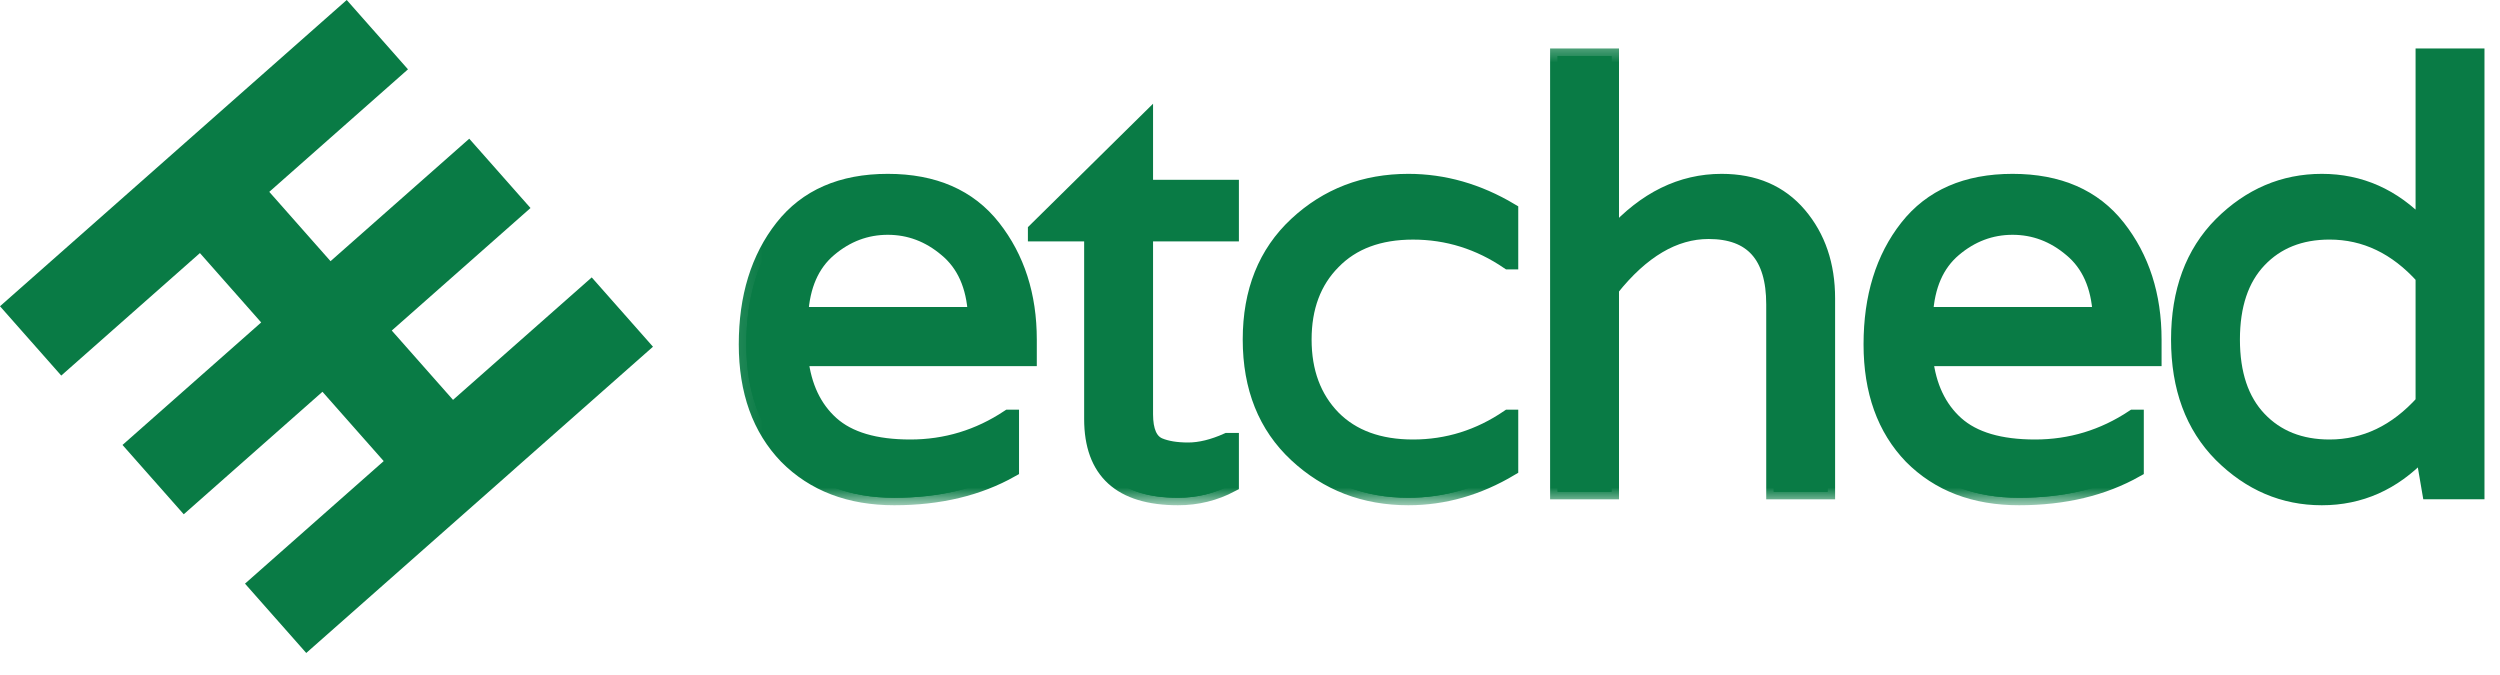
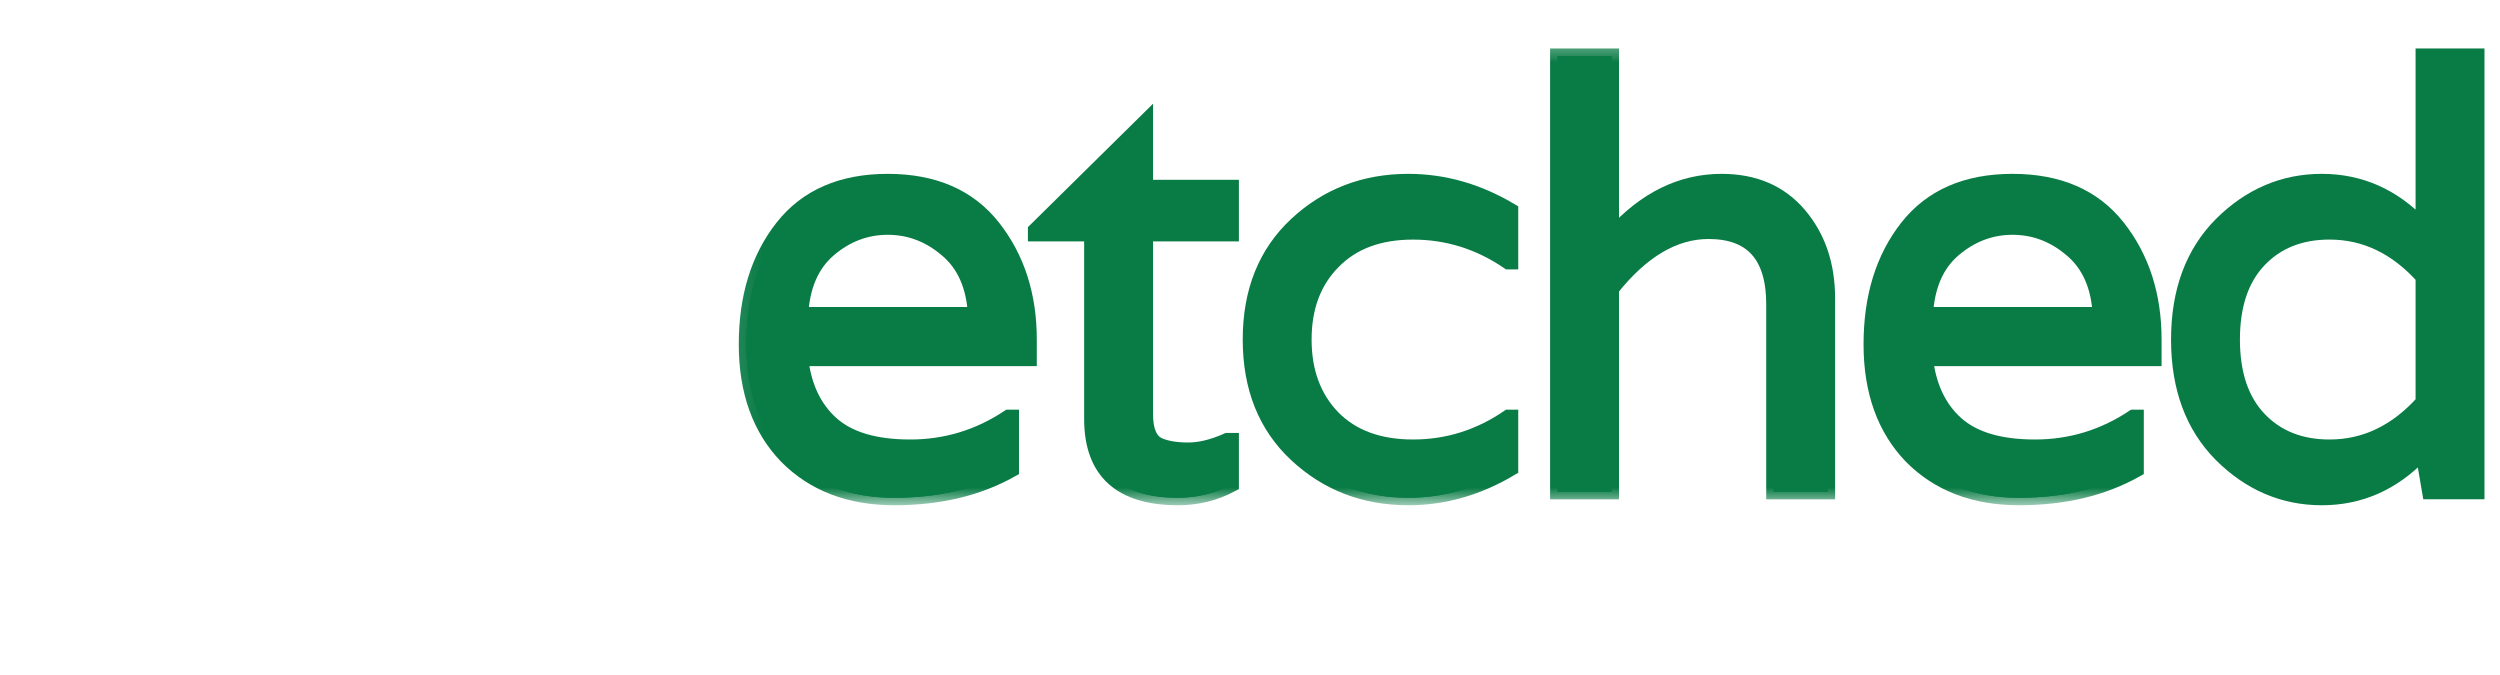
<svg xmlns="http://www.w3.org/2000/svg" width="100" height="27" viewBox="0 0 100 27" fill="none">
-   <path d="M16.319 2.773L10.771 7.674L13.221 10.447L18.77 5.548L21.22 8.321L15.671 13.222L18.121 15.995L23.669 11.096L26.119 13.869L20.57 18.769L20.571 18.77L17.798 21.219L12.25 26.119L9.8 23.346L15.348 18.444L12.898 15.671L7.35 20.571L4.9 17.798L10.447 12.898L7.997 10.123L2.45 15.023L0 12.25L13.869 0L16.319 2.773Z" fill="#097B45" />
  <path d="M35.511 7.253C37.358 7.253 38.764 7.867 39.727 9.092C40.69 10.318 41.172 11.815 41.172 13.582V14.346H32.029C32.156 15.46 32.566 16.328 33.261 16.949C33.956 17.57 35.006 17.88 36.411 17.88C37.832 17.88 39.143 17.482 40.343 16.686H40.461V18.788C39.135 19.536 37.572 19.911 35.772 19.911C33.988 19.911 32.551 19.361 31.461 18.262C30.388 17.148 29.851 15.651 29.851 13.773C29.851 11.879 30.332 10.318 31.295 9.092C32.258 7.867 33.664 7.254 35.511 7.253ZM35.511 9.092C34.643 9.092 33.861 9.387 33.166 9.976C32.472 10.565 32.093 11.433 32.029 12.579H39.017C38.954 11.433 38.567 10.565 37.857 9.976C37.162 9.387 36.379 9.092 35.511 9.092Z" fill="#097B45" />
  <path d="M49.256 9.355H45.822V16.567C45.822 17.236 46.003 17.65 46.366 17.809C46.666 17.936 47.053 18 47.527 18C48.001 18 48.522 17.872 49.09 17.618H49.256V19.385C48.593 19.735 47.882 19.91 47.124 19.91C44.819 19.91 43.666 18.86 43.666 16.758V9.355H41.416V9.212L45.822 4.866V7.492H49.256V9.355Z" fill="#097B45" />
  <path d="M60.335 10.477C59.167 9.681 57.896 9.284 56.522 9.284C55.164 9.284 54.098 9.681 53.325 10.477C52.551 11.258 52.164 12.292 52.164 13.582C52.164 14.871 52.551 15.914 53.325 16.71C54.098 17.49 55.164 17.88 56.522 17.88C57.896 17.88 59.167 17.483 60.335 16.686H60.43V18.74C59.12 19.52 57.754 19.91 56.333 19.91C54.58 19.91 53.088 19.337 51.856 18.191C50.625 17.045 50.009 15.508 50.009 13.582C50.009 11.656 50.625 10.119 51.856 8.973C53.088 7.827 54.58 7.254 56.333 7.254C57.754 7.254 59.12 7.644 60.43 8.424V10.477H60.335Z" fill="#097B45" />
  <path d="M68.865 7.254C70.175 7.254 71.21 7.699 71.968 8.591C72.725 9.483 73.104 10.597 73.104 11.934V19.672H70.949V12.173C70.949 10.231 70.081 9.26 68.344 9.26C66.97 9.26 65.675 10.024 64.46 11.552V19.672H62.304V2.239H64.46V9.379H64.531C65.809 7.962 67.254 7.254 68.865 7.254Z" fill="#097B45" />
  <path d="M86.163 13.582V14.346H77.021C77.147 15.46 77.558 16.328 78.252 16.949C78.947 17.57 79.997 17.88 81.402 17.88C82.823 17.88 84.134 17.483 85.334 16.686H85.452V18.788C84.126 19.536 82.563 19.91 80.763 19.91C78.979 19.91 77.542 19.361 76.452 18.262C75.379 17.148 74.842 15.652 74.842 13.773C74.842 11.879 75.323 10.318 76.287 9.092C77.25 7.867 78.655 7.254 80.502 7.254C82.35 7.254 83.755 7.867 84.718 9.092C85.681 10.318 86.163 11.815 86.163 13.582ZM77.021 12.579H84.008C83.945 11.433 83.558 10.565 82.847 9.976C82.152 9.387 81.371 9.092 80.502 9.092C79.634 9.092 78.852 9.387 78.158 9.976C77.463 10.565 77.084 11.433 77.021 12.579Z" fill="#097B45" />
  <path d="M88.847 8.973C89.999 7.827 91.342 7.254 92.873 7.254C94.405 7.254 95.731 7.843 96.852 9.021H96.923V2.239H99.079V19.672H97.184L96.923 18.143H96.852C95.731 19.321 94.405 19.91 92.873 19.91C91.342 19.91 89.999 19.337 88.847 18.191C87.71 17.045 87.142 15.508 87.142 13.582C87.142 11.656 87.71 10.119 88.847 8.973ZM93.181 17.88C94.602 17.88 95.85 17.283 96.923 16.089V11.075C95.85 9.88 94.602 9.283 93.181 9.283C92.013 9.283 91.073 9.658 90.363 10.406C89.652 11.154 89.297 12.213 89.297 13.582C89.297 14.951 89.652 16.01 90.363 16.758C91.073 17.506 92.013 17.88 93.181 17.88Z" fill="#097B45" />
  <mask id="mask0_77_15" style="mask-type:luminance" maskUnits="userSpaceOnUse" x="29" y="1" width="71" height="20">
    <path d="M100 1.492H29.105V20.149H100V1.492Z" fill="white" />
    <path d="M41.172 13.582V14.346H32.03C32.156 15.46 32.567 16.328 33.261 16.949C33.956 17.57 35.006 17.88 36.411 17.88C37.833 17.88 39.143 17.483 40.343 16.686H40.461V18.788C39.135 19.536 37.572 19.91 35.772 19.91C33.988 19.91 32.551 19.361 31.461 18.262C30.388 17.148 29.851 15.652 29.851 13.773C29.851 11.879 30.332 10.318 31.296 9.092C32.259 7.867 33.664 7.254 35.511 7.254C37.359 7.254 38.764 7.867 39.727 9.092C40.69 10.318 41.172 11.815 41.172 13.582ZM32.03 12.579H39.017C38.953 11.433 38.567 10.565 37.856 9.976C37.161 9.387 36.38 9.092 35.511 9.092C34.643 9.092 33.861 9.387 33.167 9.976C32.472 10.565 32.093 11.433 32.03 12.579Z" fill="black" />
    <path d="M49.256 9.355H45.822V16.567C45.822 17.236 46.003 17.65 46.366 17.809C46.666 17.936 47.053 18 47.527 18C48.001 18 48.522 17.872 49.09 17.618H49.256V19.385C48.593 19.735 47.882 19.91 47.124 19.91C44.819 19.91 43.666 18.86 43.666 16.758V9.355H41.416V9.212L45.822 4.866V7.492H49.256V9.355Z" fill="black" />
    <path d="M60.335 10.477C59.167 9.681 57.896 9.284 56.522 9.284C55.164 9.284 54.098 9.681 53.325 10.477C52.551 11.258 52.164 12.292 52.164 13.582C52.164 14.871 52.551 15.914 53.325 16.71C54.098 17.49 55.164 17.88 56.522 17.88C57.896 17.88 59.167 17.483 60.335 16.686H60.43V18.74C59.12 19.52 57.754 19.91 56.333 19.91C54.58 19.91 53.088 19.337 51.856 18.191C50.625 17.045 50.009 15.508 50.009 13.582C50.009 11.656 50.625 10.119 51.856 8.973C53.088 7.827 54.58 7.254 56.333 7.254C57.754 7.254 59.12 7.644 60.43 8.424V10.477H60.335Z" fill="black" />
    <path d="M68.865 7.254C70.175 7.254 71.21 7.699 71.968 8.591C72.725 9.483 73.104 10.597 73.104 11.934V19.672H70.949V12.173C70.949 10.231 70.081 9.26 68.344 9.26C66.97 9.26 65.675 10.024 64.46 11.552V19.672H62.304V2.239H64.46V9.379H64.531C65.809 7.962 67.254 7.254 68.865 7.254Z" fill="black" />
    <path d="M86.163 13.582V14.346H77.021C77.147 15.46 77.558 16.328 78.252 16.949C78.947 17.57 79.997 17.88 81.402 17.88C82.823 17.88 84.134 17.483 85.334 16.686H85.452V18.788C84.126 19.536 82.563 19.91 80.763 19.91C78.979 19.91 77.542 19.361 76.452 18.262C75.379 17.148 74.842 15.652 74.842 13.773C74.842 11.879 75.323 10.318 76.287 9.092C77.25 7.867 78.655 7.254 80.502 7.254C82.35 7.254 83.755 7.867 84.718 9.092C85.681 10.318 86.163 11.815 86.163 13.582ZM77.021 12.579H84.008C83.945 11.433 83.558 10.565 82.847 9.976C82.152 9.387 81.371 9.092 80.502 9.092C79.634 9.092 78.852 9.387 78.158 9.976C77.463 10.565 77.084 11.433 77.021 12.579Z" fill="black" />
    <path d="M88.847 8.973C89.999 7.827 91.342 7.254 92.873 7.254C94.405 7.254 95.731 7.843 96.852 9.021H96.923V2.239H99.079V19.672H97.184L96.923 18.143H96.852C95.731 19.321 94.405 19.91 92.873 19.91C91.342 19.91 89.999 19.337 88.847 18.191C87.71 17.045 87.142 15.508 87.142 13.582C87.142 11.656 87.71 10.119 88.847 8.973ZM93.181 17.88C94.602 17.88 95.85 17.283 96.923 16.089V11.075C95.85 9.88 94.602 9.283 93.181 9.283C92.013 9.283 91.073 9.658 90.363 10.406C89.652 11.154 89.297 12.213 89.297 13.582C89.297 14.951 89.652 16.01 90.363 16.758C91.073 17.506 92.013 17.88 93.181 17.88Z" fill="black" />
  </mask>
  <g mask="url(#mask0_77_15)">
    <path d="M41.172 13.582V14.346H32.03C32.156 15.46 32.567 16.328 33.261 16.949C33.956 17.57 35.006 17.88 36.411 17.88C37.833 17.88 39.143 17.483 40.343 16.686H40.461V18.788C39.135 19.536 37.572 19.91 35.772 19.91C33.988 19.91 32.551 19.361 31.461 18.262C30.388 17.148 29.851 15.652 29.851 13.773C29.851 11.879 30.332 10.318 31.296 9.092C32.259 7.867 33.664 7.254 35.511 7.254C37.359 7.254 38.764 7.867 39.727 9.092C40.69 10.318 41.172 11.815 41.172 13.582ZM32.03 12.579H39.017C38.953 11.433 38.567 10.565 37.856 9.976C37.161 9.387 36.38 9.092 35.511 9.092C34.643 9.092 33.861 9.387 33.167 9.976C32.472 10.565 32.093 11.433 32.03 12.579Z" stroke="#097B45" stroke-width="0.6" />
  </g>
  <mask id="mask1_77_15" style="mask-type:luminance" maskUnits="userSpaceOnUse" x="29" y="1" width="71" height="20">
    <path d="M100 1.492H29.105V20.149H100V1.492Z" fill="white" />
    <path d="M41.172 13.582V14.346H32.03C32.156 15.46 32.567 16.328 33.261 16.949C33.956 17.57 35.006 17.88 36.411 17.88C37.833 17.88 39.143 17.483 40.343 16.686H40.461V18.788C39.135 19.536 37.572 19.91 35.772 19.91C33.988 19.91 32.551 19.361 31.461 18.262C30.388 17.148 29.851 15.652 29.851 13.773C29.851 11.879 30.332 10.318 31.296 9.092C32.259 7.867 33.664 7.254 35.511 7.254C37.359 7.254 38.764 7.867 39.727 9.092C40.69 10.318 41.172 11.815 41.172 13.582ZM32.03 12.579H39.017C38.953 11.433 38.567 10.565 37.856 9.976C37.161 9.387 36.38 9.092 35.511 9.092C34.643 9.092 33.861 9.387 33.167 9.976C32.472 10.565 32.093 11.433 32.03 12.579Z" fill="black" />
    <path d="M49.256 9.355H45.822V16.567C45.822 17.236 46.003 17.65 46.366 17.809C46.666 17.936 47.053 18 47.527 18C48.001 18 48.522 17.872 49.09 17.618H49.256V19.385C48.593 19.735 47.882 19.91 47.124 19.91C44.819 19.91 43.666 18.86 43.666 16.758V9.355H41.416V9.212L45.822 4.866V7.492H49.256V9.355Z" fill="black" />
    <path d="M60.335 10.477C59.167 9.681 57.896 9.284 56.522 9.284C55.164 9.284 54.098 9.681 53.325 10.477C52.551 11.258 52.164 12.292 52.164 13.582C52.164 14.871 52.551 15.914 53.325 16.71C54.098 17.49 55.164 17.88 56.522 17.88C57.896 17.88 59.167 17.483 60.335 16.686H60.43V18.74C59.12 19.52 57.754 19.91 56.333 19.91C54.58 19.91 53.088 19.337 51.856 18.191C50.625 17.045 50.009 15.508 50.009 13.582C50.009 11.656 50.625 10.119 51.856 8.973C53.088 7.827 54.58 7.254 56.333 7.254C57.754 7.254 59.12 7.644 60.43 8.424V10.477H60.335Z" fill="black" />
    <path d="M68.865 7.254C70.175 7.254 71.21 7.699 71.968 8.591C72.725 9.483 73.104 10.597 73.104 11.934V19.672H70.949V12.173C70.949 10.231 70.081 9.26 68.344 9.26C66.97 9.26 65.675 10.024 64.46 11.552V19.672H62.304V2.239H64.46V9.379H64.531C65.809 7.962 67.254 7.254 68.865 7.254Z" fill="black" />
    <path d="M86.163 13.582V14.346H77.021C77.147 15.46 77.558 16.328 78.252 16.949C78.947 17.57 79.997 17.88 81.402 17.88C82.823 17.88 84.134 17.483 85.334 16.686H85.452V18.788C84.126 19.536 82.563 19.91 80.763 19.91C78.979 19.91 77.542 19.361 76.452 18.262C75.379 17.148 74.842 15.652 74.842 13.773C74.842 11.879 75.323 10.318 76.287 9.092C77.25 7.867 78.655 7.254 80.502 7.254C82.35 7.254 83.755 7.867 84.718 9.092C85.681 10.318 86.163 11.815 86.163 13.582ZM77.021 12.579H84.008C83.945 11.433 83.558 10.565 82.847 9.976C82.152 9.387 81.371 9.092 80.502 9.092C79.634 9.092 78.852 9.387 78.158 9.976C77.463 10.565 77.084 11.433 77.021 12.579Z" fill="black" />
-     <path d="M88.847 8.973C89.999 7.827 91.342 7.254 92.873 7.254C94.405 7.254 95.731 7.843 96.852 9.021H96.923V2.239H99.079V19.672H97.184L96.923 18.143H96.852C95.731 19.321 94.405 19.91 92.873 19.91C91.342 19.91 89.999 19.337 88.847 18.191C87.71 17.045 87.142 15.508 87.142 13.582C87.142 11.656 87.71 10.119 88.847 8.973ZM93.181 17.88C94.602 17.88 95.85 17.283 96.923 16.089V11.075C95.85 9.88 94.602 9.283 93.181 9.283C92.013 9.283 91.073 9.658 90.363 10.406C89.652 11.154 89.297 12.213 89.297 13.582C89.297 14.951 89.652 16.01 90.363 16.758C91.073 17.506 92.013 17.88 93.181 17.88Z" fill="black" />
  </mask>
  <g mask="url(#mask1_77_15)">
    <path d="M49.256 9.355H45.822V16.567C45.822 17.236 46.003 17.65 46.366 17.809C46.666 17.936 47.053 18 47.527 18C48.001 18 48.522 17.872 49.09 17.618H49.256V19.385C48.593 19.735 47.882 19.91 47.124 19.91C44.819 19.91 43.666 18.86 43.666 16.758V9.355H41.416V9.212L45.822 4.866V7.492H49.256V9.355Z" stroke="#097B45" stroke-width="0.6" />
  </g>
  <mask id="mask2_77_15" style="mask-type:luminance" maskUnits="userSpaceOnUse" x="29" y="1" width="71" height="20">
    <path d="M100 1.492H29.105V20.149H100V1.492Z" fill="white" />
    <path d="M41.172 13.582V14.346H32.03C32.156 15.46 32.567 16.328 33.261 16.949C33.956 17.57 35.006 17.88 36.411 17.88C37.833 17.88 39.143 17.483 40.343 16.686H40.461V18.788C39.135 19.536 37.572 19.91 35.772 19.91C33.988 19.91 32.551 19.361 31.461 18.262C30.388 17.148 29.851 15.652 29.851 13.773C29.851 11.879 30.332 10.318 31.296 9.092C32.259 7.867 33.664 7.254 35.511 7.254C37.359 7.254 38.764 7.867 39.727 9.092C40.69 10.318 41.172 11.815 41.172 13.582ZM32.03 12.579H39.017C38.953 11.433 38.567 10.565 37.856 9.976C37.161 9.387 36.38 9.092 35.511 9.092C34.643 9.092 33.861 9.387 33.167 9.976C32.472 10.565 32.093 11.433 32.03 12.579Z" fill="black" />
    <path d="M49.256 9.355H45.822V16.567C45.822 17.236 46.003 17.65 46.366 17.809C46.666 17.936 47.053 18 47.527 18C48.001 18 48.522 17.872 49.09 17.618H49.256V19.385C48.593 19.735 47.882 19.91 47.124 19.91C44.819 19.91 43.666 18.86 43.666 16.758V9.355H41.416V9.212L45.822 4.866V7.492H49.256V9.355Z" fill="black" />
    <path d="M60.335 10.477C59.167 9.681 57.896 9.284 56.522 9.284C55.164 9.284 54.098 9.681 53.325 10.477C52.551 11.258 52.164 12.292 52.164 13.582C52.164 14.871 52.551 15.914 53.325 16.71C54.098 17.49 55.164 17.88 56.522 17.88C57.896 17.88 59.167 17.483 60.335 16.686H60.43V18.74C59.12 19.52 57.754 19.91 56.333 19.91C54.58 19.91 53.088 19.337 51.856 18.191C50.625 17.045 50.009 15.508 50.009 13.582C50.009 11.656 50.625 10.119 51.856 8.973C53.088 7.827 54.58 7.254 56.333 7.254C57.754 7.254 59.12 7.644 60.43 8.424V10.477H60.335Z" fill="black" />
    <path d="M68.865 7.254C70.175 7.254 71.21 7.699 71.968 8.591C72.725 9.483 73.104 10.597 73.104 11.934V19.672H70.949V12.173C70.949 10.231 70.081 9.26 68.344 9.26C66.97 9.26 65.675 10.024 64.46 11.552V19.672H62.304V2.239H64.46V9.379H64.531C65.809 7.962 67.254 7.254 68.865 7.254Z" fill="black" />
    <path d="M86.163 13.582V14.346H77.021C77.147 15.46 77.558 16.328 78.252 16.949C78.947 17.57 79.997 17.88 81.402 17.88C82.823 17.88 84.134 17.483 85.334 16.686H85.452V18.788C84.126 19.536 82.563 19.91 80.763 19.91C78.979 19.91 77.542 19.361 76.452 18.262C75.379 17.148 74.842 15.652 74.842 13.773C74.842 11.879 75.323 10.318 76.287 9.092C77.25 7.867 78.655 7.254 80.502 7.254C82.35 7.254 83.755 7.867 84.718 9.092C85.681 10.318 86.163 11.815 86.163 13.582ZM77.021 12.579H84.008C83.945 11.433 83.558 10.565 82.847 9.976C82.152 9.387 81.371 9.092 80.502 9.092C79.634 9.092 78.852 9.387 78.158 9.976C77.463 10.565 77.084 11.433 77.021 12.579Z" fill="black" />
    <path d="M88.847 8.973C89.999 7.827 91.342 7.254 92.873 7.254C94.405 7.254 95.731 7.843 96.852 9.021H96.923V2.239H99.079V19.672H97.184L96.923 18.143H96.852C95.731 19.321 94.405 19.91 92.873 19.91C91.342 19.91 89.999 19.337 88.847 18.191C87.71 17.045 87.142 15.508 87.142 13.582C87.142 11.656 87.71 10.119 88.847 8.973ZM93.181 17.88C94.602 17.88 95.85 17.283 96.923 16.089V11.075C95.85 9.88 94.602 9.283 93.181 9.283C92.013 9.283 91.073 9.658 90.363 10.406C89.652 11.154 89.297 12.213 89.297 13.582C89.297 14.951 89.652 16.01 90.363 16.758C91.073 17.506 92.013 17.88 93.181 17.88Z" fill="black" />
  </mask>
  <g mask="url(#mask2_77_15)">
    <path d="M60.335 10.477C59.167 9.681 57.896 9.284 56.522 9.284C55.164 9.284 54.098 9.681 53.325 10.477C52.551 11.258 52.164 12.292 52.164 13.582C52.164 14.871 52.551 15.914 53.325 16.71C54.098 17.49 55.164 17.88 56.522 17.88C57.896 17.88 59.167 17.483 60.335 16.686H60.43V18.74C59.12 19.52 57.754 19.91 56.333 19.91C54.58 19.91 53.088 19.337 51.856 18.191C50.625 17.045 50.009 15.508 50.009 13.582C50.009 11.656 50.625 10.119 51.856 8.973C53.088 7.827 54.58 7.254 56.333 7.254C57.754 7.254 59.12 7.644 60.43 8.424V10.477H60.335Z" stroke="#097B45" stroke-width="0.6" />
  </g>
  <mask id="mask3_77_15" style="mask-type:luminance" maskUnits="userSpaceOnUse" x="29" y="1" width="71" height="20">
    <path d="M100 1.492H29.105V20.149H100V1.492Z" fill="white" />
    <path d="M41.172 13.582V14.346H32.03C32.156 15.46 32.567 16.328 33.261 16.949C33.956 17.57 35.006 17.88 36.411 17.88C37.833 17.88 39.143 17.483 40.343 16.686H40.461V18.788C39.135 19.536 37.572 19.91 35.772 19.91C33.988 19.91 32.551 19.361 31.461 18.262C30.388 17.148 29.851 15.652 29.851 13.773C29.851 11.879 30.332 10.318 31.296 9.092C32.259 7.867 33.664 7.254 35.511 7.254C37.359 7.254 38.764 7.867 39.727 9.092C40.69 10.318 41.172 11.815 41.172 13.582ZM32.03 12.579H39.017C38.953 11.433 38.567 10.565 37.856 9.976C37.161 9.387 36.38 9.092 35.511 9.092C34.643 9.092 33.861 9.387 33.167 9.976C32.472 10.565 32.093 11.433 32.03 12.579Z" fill="black" />
    <path d="M49.256 9.355H45.822V16.567C45.822 17.236 46.003 17.65 46.366 17.809C46.666 17.936 47.053 18 47.527 18C48.001 18 48.522 17.872 49.09 17.618H49.256V19.385C48.593 19.735 47.882 19.91 47.124 19.91C44.819 19.91 43.666 18.86 43.666 16.758V9.355H41.416V9.212L45.822 4.866V7.492H49.256V9.355Z" fill="black" />
    <path d="M60.335 10.477C59.167 9.681 57.896 9.284 56.522 9.284C55.164 9.284 54.098 9.681 53.325 10.477C52.551 11.258 52.164 12.292 52.164 13.582C52.164 14.871 52.551 15.914 53.325 16.71C54.098 17.49 55.164 17.88 56.522 17.88C57.896 17.88 59.167 17.483 60.335 16.686H60.43V18.74C59.12 19.52 57.754 19.91 56.333 19.91C54.58 19.91 53.088 19.337 51.856 18.191C50.625 17.045 50.009 15.508 50.009 13.582C50.009 11.656 50.625 10.119 51.856 8.973C53.088 7.827 54.58 7.254 56.333 7.254C57.754 7.254 59.12 7.644 60.43 8.424V10.477H60.335Z" fill="black" />
    <path d="M68.865 7.254C70.175 7.254 71.21 7.699 71.968 8.591C72.725 9.483 73.104 10.597 73.104 11.934V19.672H70.949V12.173C70.949 10.231 70.081 9.26 68.344 9.26C66.97 9.26 65.675 10.024 64.46 11.552V19.672H62.304V2.239H64.46V9.379H64.531C65.809 7.962 67.254 7.254 68.865 7.254Z" fill="black" />
    <path d="M86.163 13.582V14.346H77.021C77.147 15.46 77.558 16.328 78.252 16.949C78.947 17.57 79.997 17.88 81.402 17.88C82.823 17.88 84.134 17.483 85.334 16.686H85.452V18.788C84.126 19.536 82.563 19.91 80.763 19.91C78.979 19.91 77.542 19.361 76.452 18.262C75.379 17.148 74.842 15.652 74.842 13.773C74.842 11.879 75.323 10.318 76.287 9.092C77.25 7.867 78.655 7.254 80.502 7.254C82.35 7.254 83.755 7.867 84.718 9.092C85.681 10.318 86.163 11.815 86.163 13.582ZM77.021 12.579H84.008C83.945 11.433 83.558 10.565 82.847 9.976C82.152 9.387 81.371 9.092 80.502 9.092C79.634 9.092 78.852 9.387 78.158 9.976C77.463 10.565 77.084 11.433 77.021 12.579Z" fill="black" />
    <path d="M88.847 8.973C89.999 7.827 91.342 7.254 92.873 7.254C94.405 7.254 95.731 7.843 96.852 9.021H96.923V2.239H99.079V19.672H97.184L96.923 18.143H96.852C95.731 19.321 94.405 19.91 92.873 19.91C91.342 19.91 89.999 19.337 88.847 18.191C87.71 17.045 87.142 15.508 87.142 13.582C87.142 11.656 87.71 10.119 88.847 8.973ZM93.181 17.88C94.602 17.88 95.85 17.283 96.923 16.089V11.075C95.85 9.88 94.602 9.283 93.181 9.283C92.013 9.283 91.073 9.658 90.363 10.406C89.652 11.154 89.297 12.213 89.297 13.582C89.297 14.951 89.652 16.01 90.363 16.758C91.073 17.506 92.013 17.88 93.181 17.88Z" fill="black" />
  </mask>
  <g mask="url(#mask3_77_15)">
    <path d="M68.865 7.254C70.175 7.254 71.21 7.699 71.968 8.591C72.725 9.483 73.104 10.597 73.104 11.934V19.672H70.949V12.173C70.949 10.231 70.081 9.26 68.344 9.26C66.97 9.26 65.675 10.024 64.46 11.552V19.672H62.304V2.239H64.46V9.379H64.531C65.809 7.962 67.254 7.254 68.865 7.254Z" stroke="#097B45" stroke-width="0.6" />
  </g>
  <mask id="mask4_77_15" style="mask-type:luminance" maskUnits="userSpaceOnUse" x="29" y="1" width="71" height="20">
    <path d="M100 1.492H29.105V20.149H100V1.492Z" fill="white" />
    <path d="M41.172 13.582V14.346H32.03C32.156 15.46 32.567 16.328 33.261 16.949C33.956 17.57 35.006 17.88 36.411 17.88C37.833 17.88 39.143 17.483 40.343 16.686H40.461V18.788C39.135 19.536 37.572 19.91 35.772 19.91C33.988 19.91 32.551 19.361 31.461 18.262C30.388 17.148 29.851 15.652 29.851 13.773C29.851 11.879 30.332 10.318 31.296 9.092C32.259 7.867 33.664 7.254 35.511 7.254C37.359 7.254 38.764 7.867 39.727 9.092C40.69 10.318 41.172 11.815 41.172 13.582ZM32.03 12.579H39.017C38.953 11.433 38.567 10.565 37.856 9.976C37.161 9.387 36.38 9.092 35.511 9.092C34.643 9.092 33.861 9.387 33.167 9.976C32.472 10.565 32.093 11.433 32.03 12.579Z" fill="black" />
    <path d="M49.256 9.355H45.822V16.567C45.822 17.236 46.003 17.65 46.366 17.809C46.666 17.936 47.053 18 47.527 18C48.001 18 48.522 17.872 49.09 17.618H49.256V19.385C48.593 19.735 47.882 19.91 47.124 19.91C44.819 19.91 43.666 18.86 43.666 16.758V9.355H41.416V9.212L45.822 4.866V7.492H49.256V9.355Z" fill="black" />
    <path d="M60.335 10.477C59.167 9.681 57.896 9.284 56.522 9.284C55.164 9.284 54.098 9.681 53.325 10.477C52.551 11.258 52.164 12.292 52.164 13.582C52.164 14.871 52.551 15.914 53.325 16.71C54.098 17.49 55.164 17.88 56.522 17.88C57.896 17.88 59.167 17.483 60.335 16.686H60.43V18.74C59.12 19.52 57.754 19.91 56.333 19.91C54.58 19.91 53.088 19.337 51.856 18.191C50.625 17.045 50.009 15.508 50.009 13.582C50.009 11.656 50.625 10.119 51.856 8.973C53.088 7.827 54.58 7.254 56.333 7.254C57.754 7.254 59.12 7.644 60.43 8.424V10.477H60.335Z" fill="black" />
    <path d="M68.865 7.254C70.175 7.254 71.21 7.699 71.968 8.591C72.725 9.483 73.104 10.597 73.104 11.934V19.672H70.949V12.173C70.949 10.231 70.081 9.26 68.344 9.26C66.97 9.26 65.675 10.024 64.46 11.552V19.672H62.304V2.239H64.46V9.379H64.531C65.809 7.962 67.254 7.254 68.865 7.254Z" fill="black" />
    <path d="M86.163 13.582V14.346H77.021C77.147 15.46 77.558 16.328 78.252 16.949C78.947 17.57 79.997 17.88 81.402 17.88C82.823 17.88 84.134 17.483 85.334 16.686H85.452V18.788C84.126 19.536 82.563 19.91 80.763 19.91C78.979 19.91 77.542 19.361 76.452 18.262C75.379 17.148 74.842 15.652 74.842 13.773C74.842 11.879 75.323 10.318 76.287 9.092C77.25 7.867 78.655 7.254 80.502 7.254C82.35 7.254 83.755 7.867 84.718 9.092C85.681 10.318 86.163 11.815 86.163 13.582ZM77.021 12.579H84.008C83.945 11.433 83.558 10.565 82.847 9.976C82.152 9.387 81.371 9.092 80.502 9.092C79.634 9.092 78.852 9.387 78.158 9.976C77.463 10.565 77.084 11.433 77.021 12.579Z" fill="black" />
    <path d="M88.847 8.973C89.999 7.827 91.342 7.254 92.873 7.254C94.405 7.254 95.731 7.843 96.852 9.021H96.923V2.239H99.079V19.672H97.184L96.923 18.143H96.852C95.731 19.321 94.405 19.91 92.873 19.91C91.342 19.91 89.999 19.337 88.847 18.191C87.71 17.045 87.142 15.508 87.142 13.582C87.142 11.656 87.71 10.119 88.847 8.973ZM93.181 17.88C94.602 17.88 95.85 17.283 96.923 16.089V11.075C95.85 9.88 94.602 9.283 93.181 9.283C92.013 9.283 91.073 9.658 90.363 10.406C89.652 11.154 89.297 12.213 89.297 13.582C89.297 14.951 89.652 16.01 90.363 16.758C91.073 17.506 92.013 17.88 93.181 17.88Z" fill="black" />
  </mask>
  <g mask="url(#mask4_77_15)">
    <path d="M86.163 13.582V14.346H77.021C77.147 15.46 77.558 16.328 78.252 16.949C78.947 17.57 79.997 17.88 81.402 17.88C82.823 17.88 84.134 17.483 85.334 16.686H85.452V18.788C84.126 19.536 82.563 19.91 80.763 19.91C78.979 19.91 77.542 19.361 76.452 18.262C75.379 17.148 74.842 15.652 74.842 13.773C74.842 11.879 75.323 10.318 76.287 9.092C77.25 7.867 78.655 7.254 80.502 7.254C82.35 7.254 83.755 7.867 84.718 9.092C85.681 10.318 86.163 11.815 86.163 13.582ZM77.021 12.579H84.008C83.945 11.433 83.558 10.565 82.847 9.976C82.152 9.387 81.371 9.092 80.502 9.092C79.634 9.092 78.852 9.387 78.158 9.976C77.463 10.565 77.084 11.433 77.021 12.579Z" stroke="#097B45" stroke-width="0.6" />
  </g>
  <path d="M41.172 13.582V14.346H32.03C32.156 15.46 32.567 16.328 33.261 16.949C33.956 17.57 35.006 17.88 36.411 17.88C37.833 17.88 39.143 17.482 40.343 16.686H40.461V18.788C39.135 19.536 37.572 19.91 35.772 19.91C33.988 19.91 32.551 19.361 31.461 18.262C30.388 17.148 29.851 15.652 29.851 13.773C29.851 11.878 30.332 10.318 31.296 9.092C32.259 7.867 33.664 7.254 35.511 7.254C37.359 7.254 38.764 7.867 39.727 9.092C40.69 10.318 41.172 11.815 41.172 13.582ZM32.03 12.579H39.017C38.953 11.433 38.567 10.565 37.856 9.976C37.161 9.387 36.38 9.092 35.511 9.092C34.643 9.092 33.861 9.387 33.167 9.976C32.472 10.565 32.093 11.433 32.03 12.579Z" fill="#097B45" />
  <path d="M49.256 9.355H45.822V16.567C45.822 17.236 46.003 17.65 46.366 17.809C46.666 17.936 47.053 18 47.527 18C48.001 18 48.522 17.872 49.09 17.618H49.256V19.385C48.593 19.735 47.882 19.91 47.124 19.91C44.819 19.91 43.666 18.86 43.666 16.758V9.355H41.416V9.212L45.822 4.866V7.492H49.256V9.355Z" fill="#097B45" />
  <path d="M60.335 10.477C59.167 9.681 57.896 9.283 56.522 9.283C55.164 9.283 54.098 9.681 53.325 10.477C52.551 11.258 52.164 12.292 52.164 13.582C52.164 14.871 52.551 15.914 53.325 16.71C54.098 17.49 55.164 17.88 56.522 17.88C57.896 17.88 59.167 17.482 60.335 16.686H60.43V18.74C59.12 19.52 57.754 19.91 56.333 19.91C54.58 19.91 53.088 19.337 51.856 18.191C50.625 17.045 50.009 15.508 50.009 13.582C50.009 11.656 50.625 10.119 51.856 8.973C53.088 7.827 54.58 7.254 56.333 7.254C57.754 7.254 59.12 7.644 60.43 8.424V10.477H60.335Z" fill="#097B45" />
  <path d="M68.865 7.254C70.175 7.254 71.21 7.699 71.968 8.591C72.725 9.482 73.104 10.597 73.104 11.934V19.671H70.949V12.173C70.949 10.231 70.081 9.26 68.344 9.26C66.97 9.26 65.675 10.024 64.46 11.552V19.671H62.304V2.239H64.46V9.379H64.531C65.809 7.962 67.254 7.254 68.865 7.254Z" fill="#097B45" />
  <path d="M86.163 13.582V14.346H77.021C77.147 15.46 77.558 16.328 78.252 16.949C78.947 17.57 79.997 17.88 81.402 17.88C82.823 17.88 84.134 17.482 85.334 16.686H85.452V18.788C84.126 19.536 82.563 19.91 80.763 19.91C78.979 19.91 77.542 19.361 76.452 18.262C75.379 17.148 74.842 15.652 74.842 13.773C74.842 11.878 75.323 10.318 76.287 9.092C77.25 7.867 78.655 7.254 80.502 7.254C82.35 7.254 83.755 7.867 84.718 9.092C85.681 10.318 86.163 11.815 86.163 13.582ZM77.021 12.579H84.008C83.945 11.433 83.558 10.565 82.847 9.976C82.152 9.387 81.371 9.092 80.502 9.092C79.634 9.092 78.852 9.387 78.158 9.976C77.463 10.565 77.084 11.433 77.021 12.579Z" fill="#097B45" />
  <path d="M88.847 8.973C89.999 7.827 91.342 7.254 92.873 7.254C94.405 7.254 95.731 7.843 96.852 9.021H96.923V2.239H99.079V19.671H97.184L96.923 18.143H96.852C95.731 19.321 94.405 19.91 92.873 19.91C91.342 19.91 89.999 19.337 88.847 18.191C87.71 17.045 87.142 15.508 87.142 13.582C87.142 11.656 87.71 10.119 88.847 8.973ZM93.181 17.88C94.602 17.88 95.85 17.283 96.923 16.089V11.075C95.85 9.88 94.602 9.283 93.181 9.283C92.013 9.283 91.073 9.658 90.363 10.406C89.652 11.154 89.297 12.213 89.297 13.582C89.297 14.951 89.652 16.01 90.363 16.758C91.073 17.506 92.013 17.88 93.181 17.88Z" fill="#097B45" />
  <path d="M88.847 8.973C89.999 7.827 91.342 7.254 92.873 7.254C94.405 7.254 95.731 7.843 96.852 9.021H96.923V2.239H99.079V19.671H97.184L96.923 18.143H96.852C95.731 19.321 94.405 19.91 92.873 19.91C91.342 19.91 89.999 19.337 88.847 18.191C87.71 17.045 87.142 15.508 87.142 13.582C87.142 11.656 87.71 10.119 88.847 8.973ZM93.181 17.88C94.602 17.88 95.85 17.283 96.923 16.089V11.075C95.85 9.88 94.602 9.283 93.181 9.283C92.013 9.283 91.073 9.658 90.363 10.406C89.652 11.154 89.297 12.213 89.297 13.582C89.297 14.951 89.652 16.01 90.363 16.758C91.073 17.506 92.013 17.88 93.181 17.88Z" stroke="#097B45" stroke-width="0.6" />
</svg>